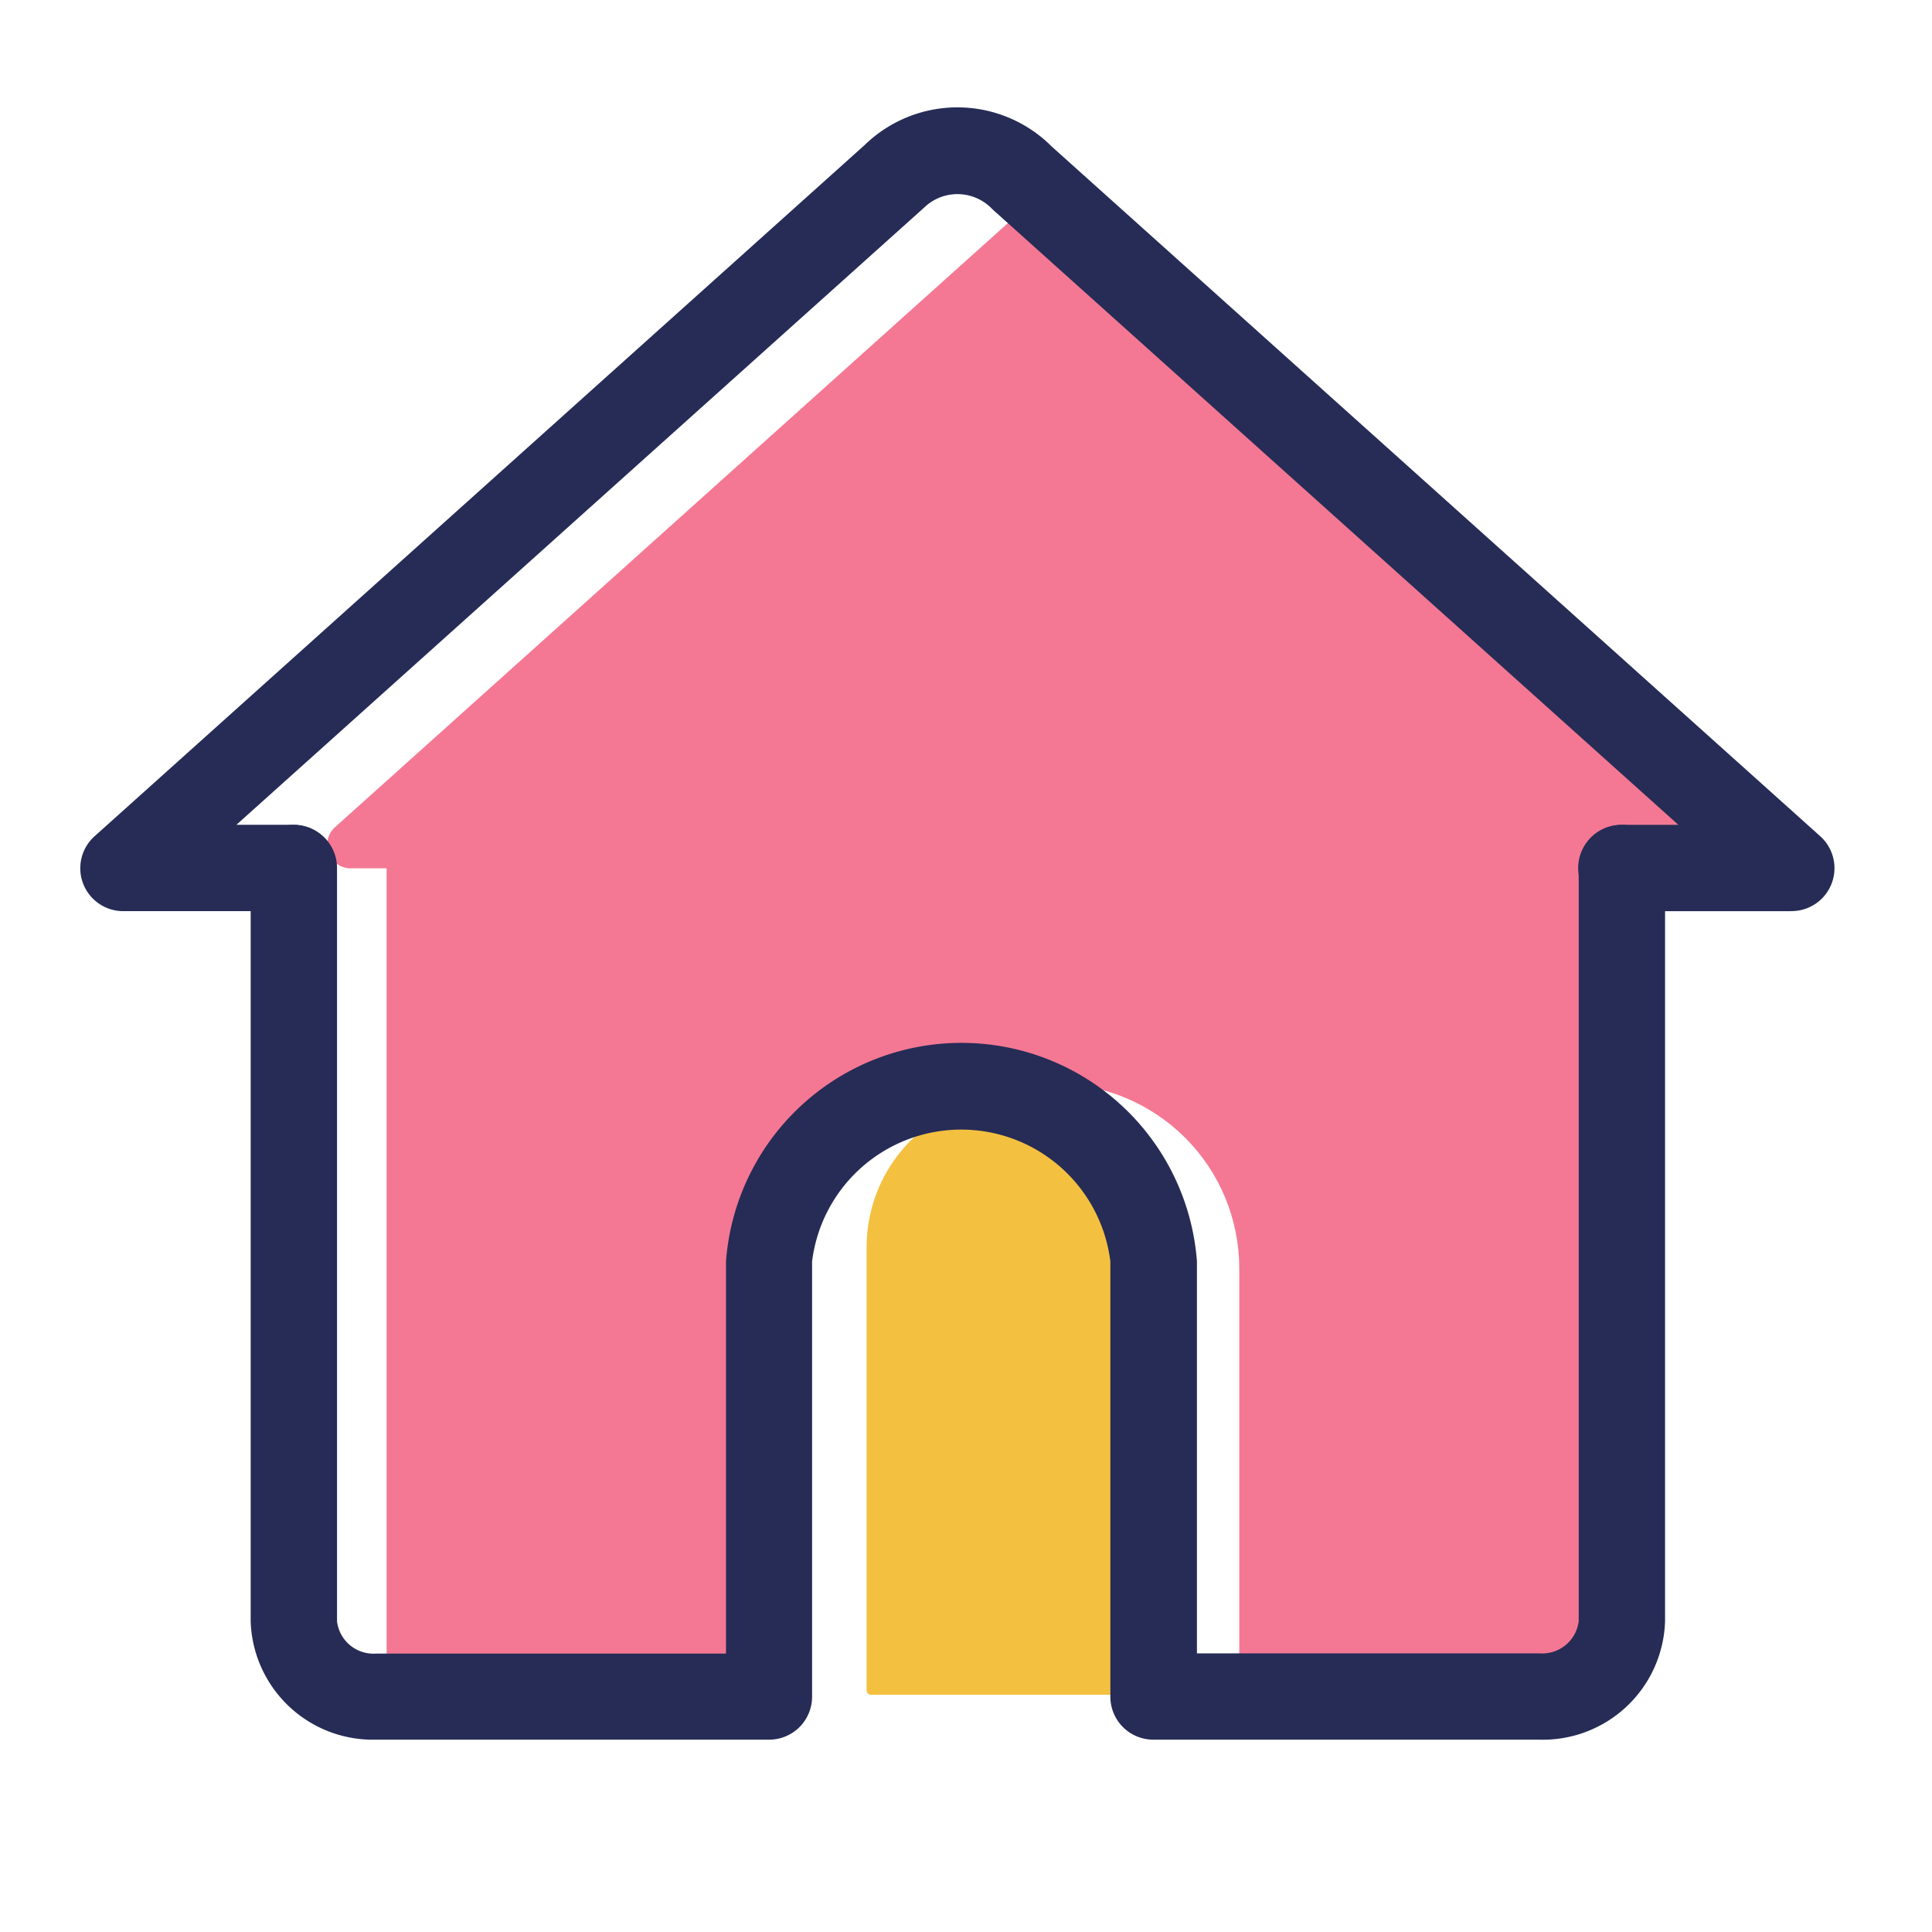
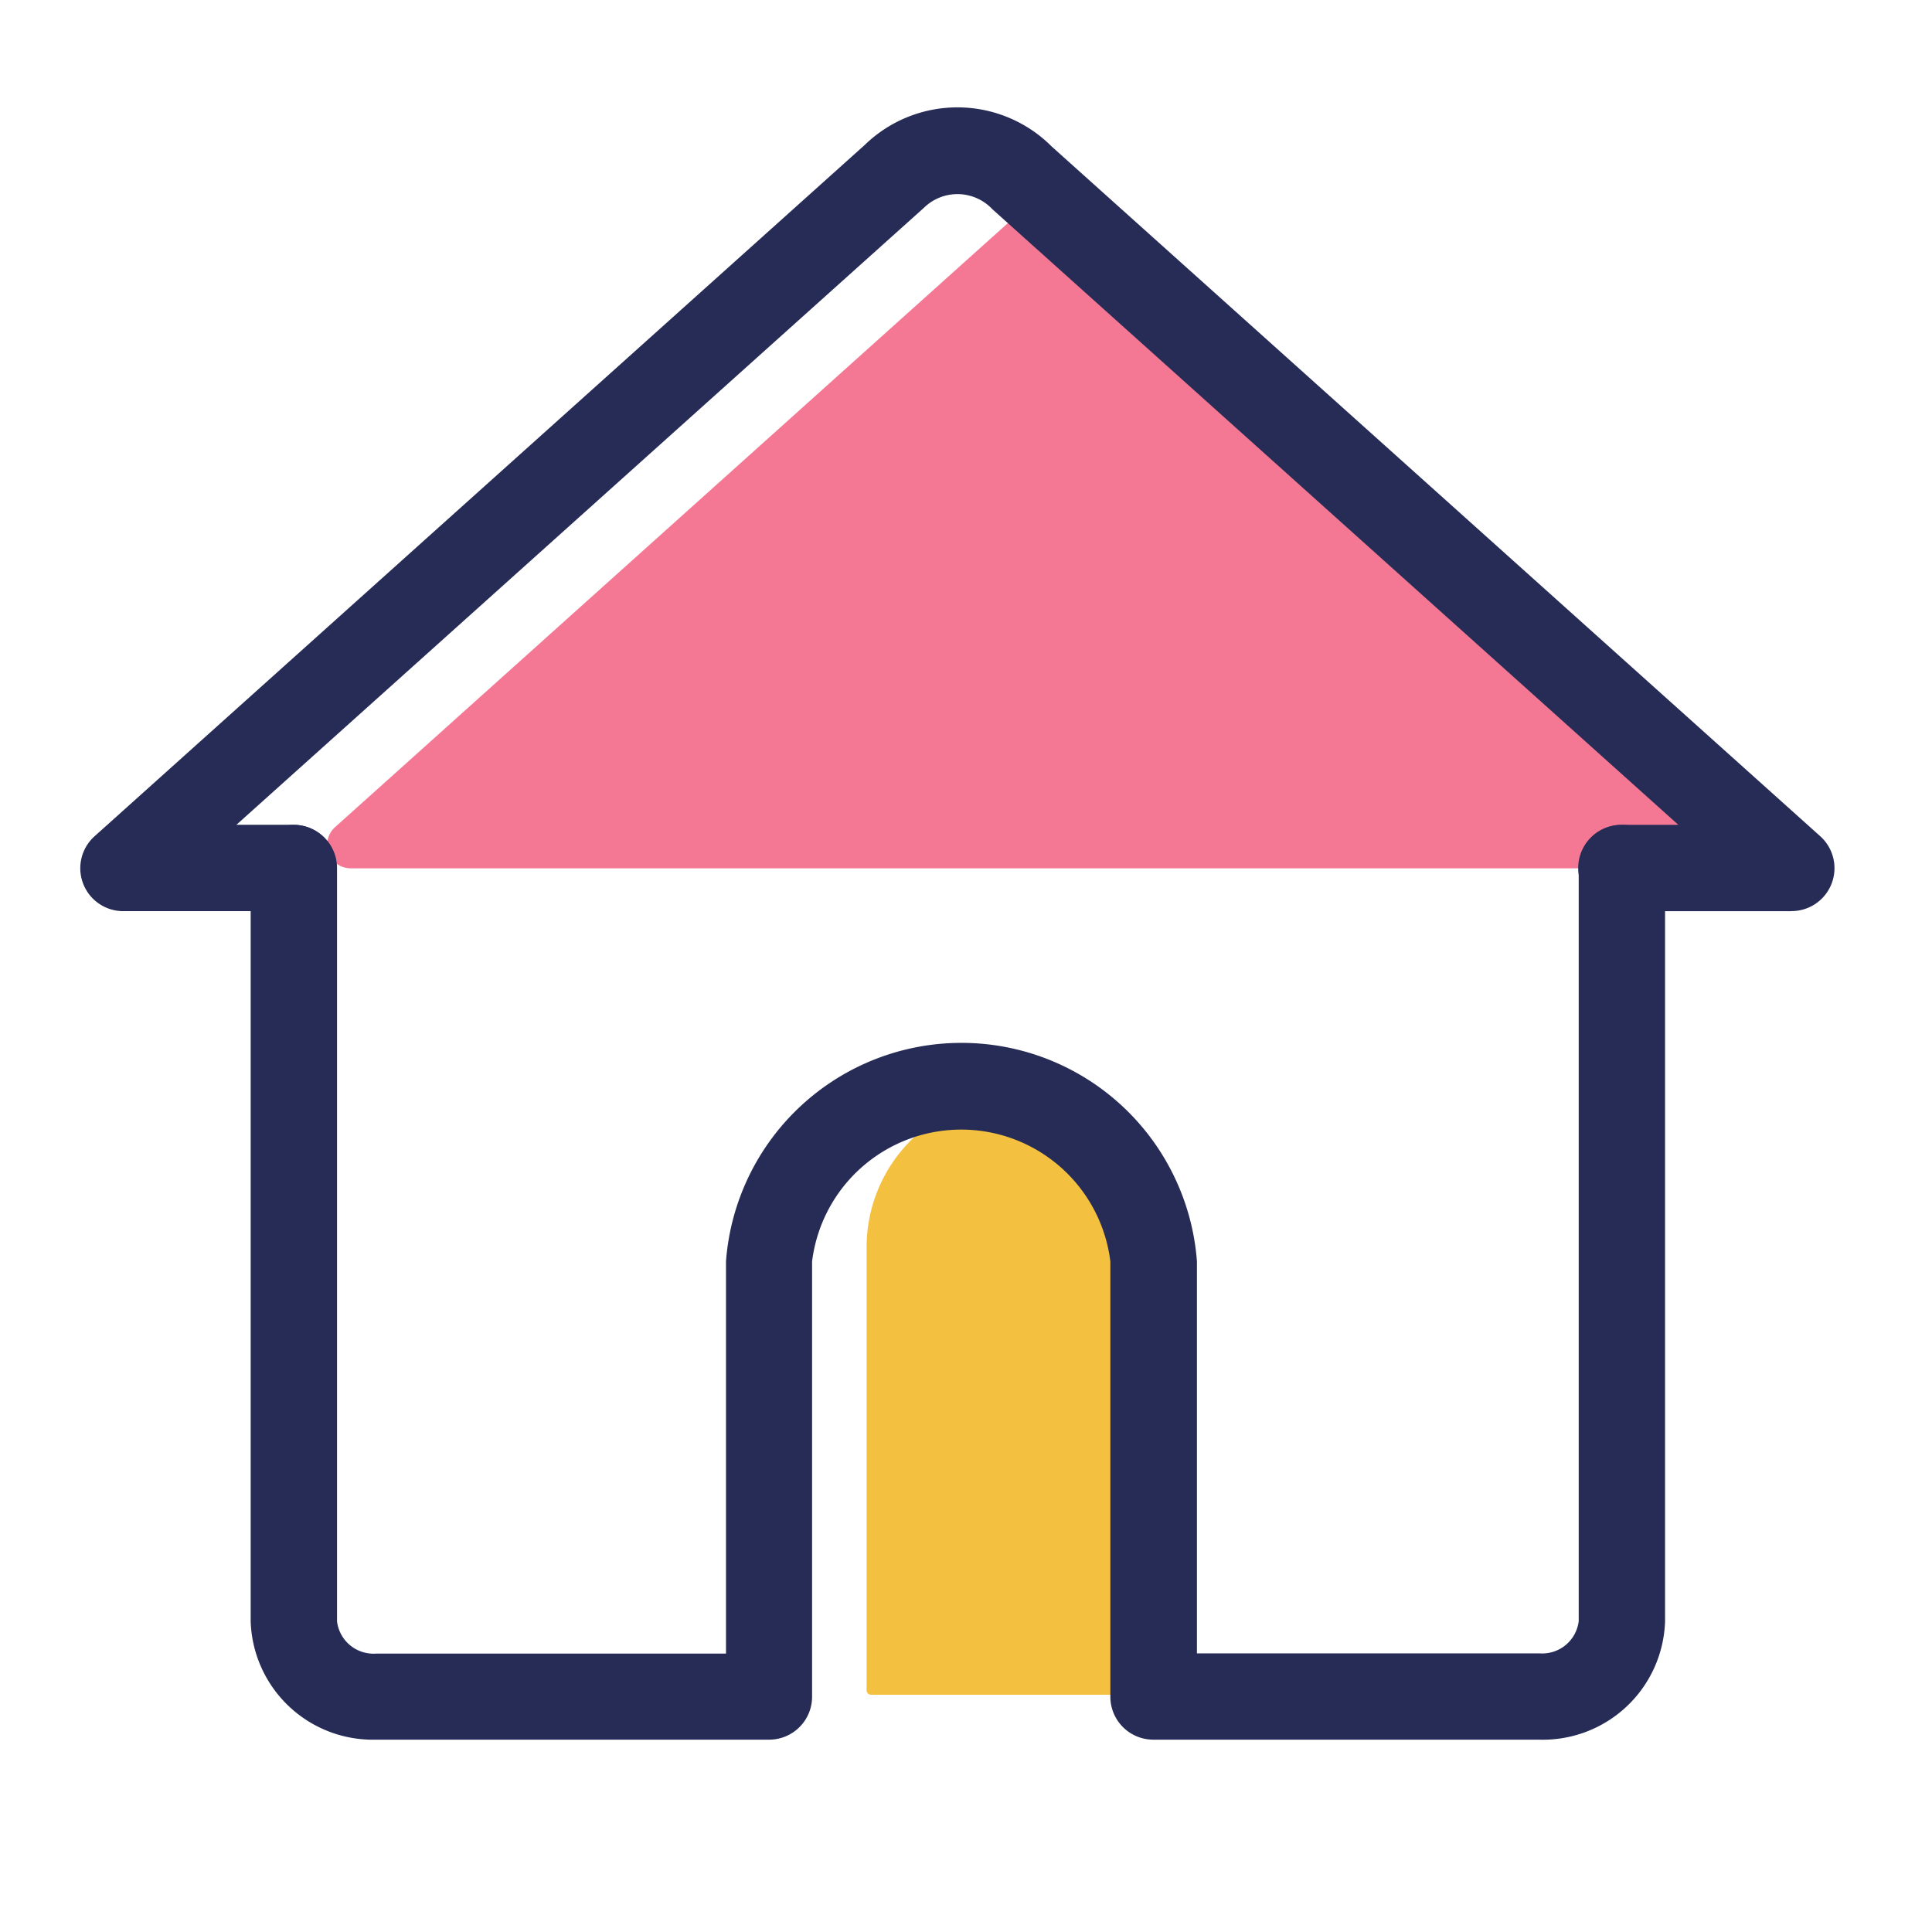
<svg xmlns="http://www.w3.org/2000/svg" width="36" height="36" viewBox="0 0 36 36">
  <defs>
    <style>.a{fill:#fff;}.b{fill:#f47893;}.c{clip-path:url(#a);}.d{fill:#f4c040;}.e{clip-path:url(#b);}.f{fill:#262c56;}</style>
    <clipPath id="a">
      <rect class="a" width="36" height="36" transform="translate(-765 993)" />
    </clipPath>
    <clipPath id="b">
      <path class="b" d="M120.779,9.706v14.9a.534.534,0,0,0,.534.535h7.953a.534.534,0,0,0,.534-.535V17.156a3.443,3.443,0,0,1,3.433-3.433h0a3.443,3.443,0,0,1,3.434,3.433v7.452a.534.534,0,0,0,.534.535h7.788a.535.535,0,0,0,.535-.535V9.706a.535.535,0,0,0-.535-.534H121.313A.534.534,0,0,0,120.779,9.706Z" transform="translate(-120.779 -9.172)" />
    </clipPath>
  </defs>
  <g class="c" transform="translate(765 -993)">
    <g transform="translate(-879.208 997.955)">
      <path class="d" d="M2.812,0h0A2.812,2.812,0,0,1,5.625,2.812v8.34a0,0,0,0,1,0,0H.082A.082.082,0,0,1,0,11.071V2.812A2.812,2.812,0,0,1,2.812,0Z" transform="translate(130.356 15.472)" />
      <g transform="translate(121.412 10.686)">
        <g class="e">
-           <path class="b" d="M119.466,9.706v14.9a.535.535,0,0,0,.534.535h7.954a.535.535,0,0,0,.534-.535V17.156a3.442,3.442,0,0,1,3.433-3.433h0a3.442,3.442,0,0,1,3.433,3.433v7.452a.535.535,0,0,0,.534.535h7.789a.535.535,0,0,0,.534-.535V9.706a.535.535,0,0,0-.534-.534H120A.535.535,0,0,0,119.466,9.706Z" transform="translate(-120.943 -9.172)" />
-         </g>
+           </g>
      </g>
      <path class="b" d="M146.61,10.3,133.275-1.673,119.939,10.3a.439.439,0,0,0,.292.765h26.086A.438.438,0,0,0,146.61,10.3Z" transform="translate(0.51 0.16)" />
      <path class="f" d="M142.532,25.977h-7.185a.8.8,0,0,1-.8-.8v-8.11a2.8,2.8,0,0,0-5.558,0v8.11a.8.8,0,0,1-.8.8h-7.319a2.279,2.279,0,0,1-2.342-2.2V9.736a.8.8,0,1,1,1.609,0V23.773a.685.685,0,0,0,.733.6h6.515V17.062a4.4,4.4,0,0,1,8.775,0v7.307h6.381a.685.685,0,0,0,.733-.6V9.736a.8.8,0,1,1,1.609,0V23.773A2.279,2.279,0,0,1,142.532,25.977Z" transform="translate(0.351 1.484)" />
      <path class="f" d="M147.583,12.024H144.42a.8.8,0,0,1,0-1.609h1.062L132.7-1.056a.893.893,0,0,0-1.273-.03l-12.814,11.5h1.062a.8.8,0,1,1,0,1.609h-3.162a.8.8,0,0,1-.538-1.4L130.321-2.254a2.48,2.48,0,0,1,3.485.03L148.12,10.622a.8.8,0,0,1-.537,1.4Z" transform="translate(0)" />
    </g>
  </g>
</svg>